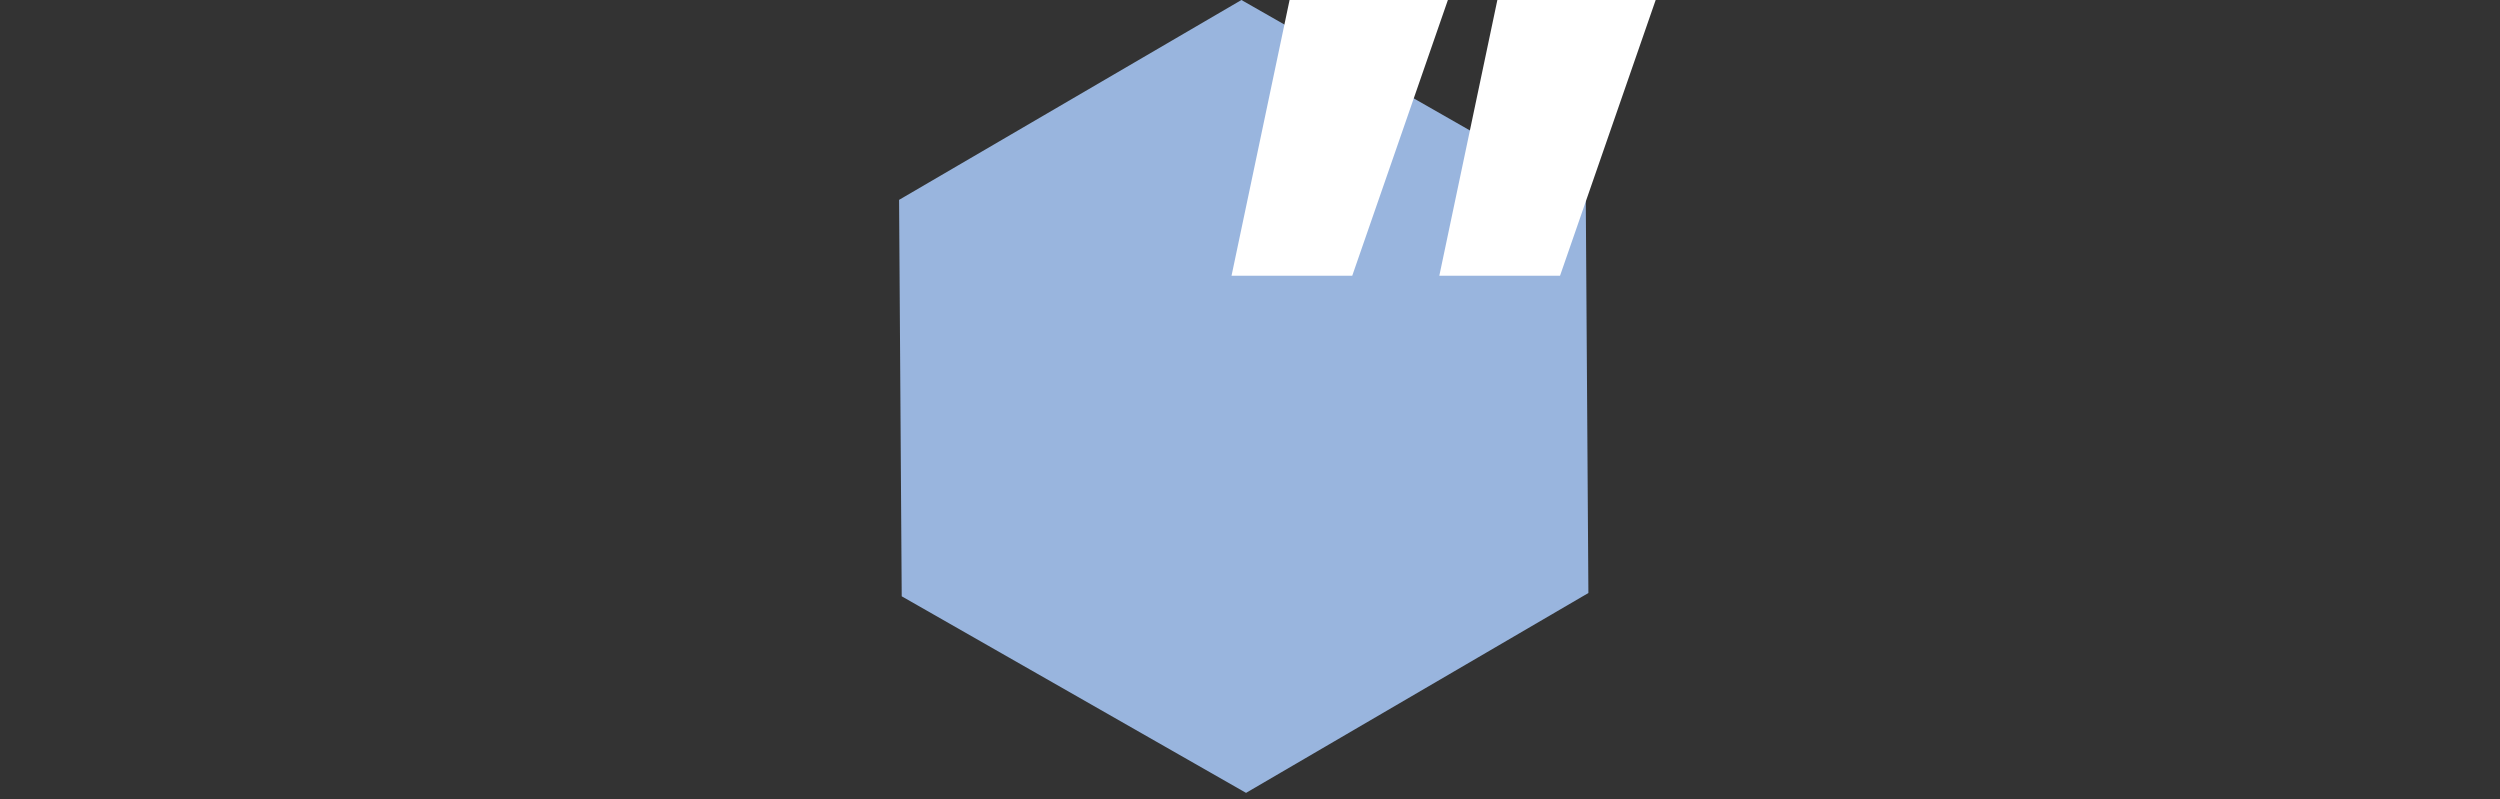
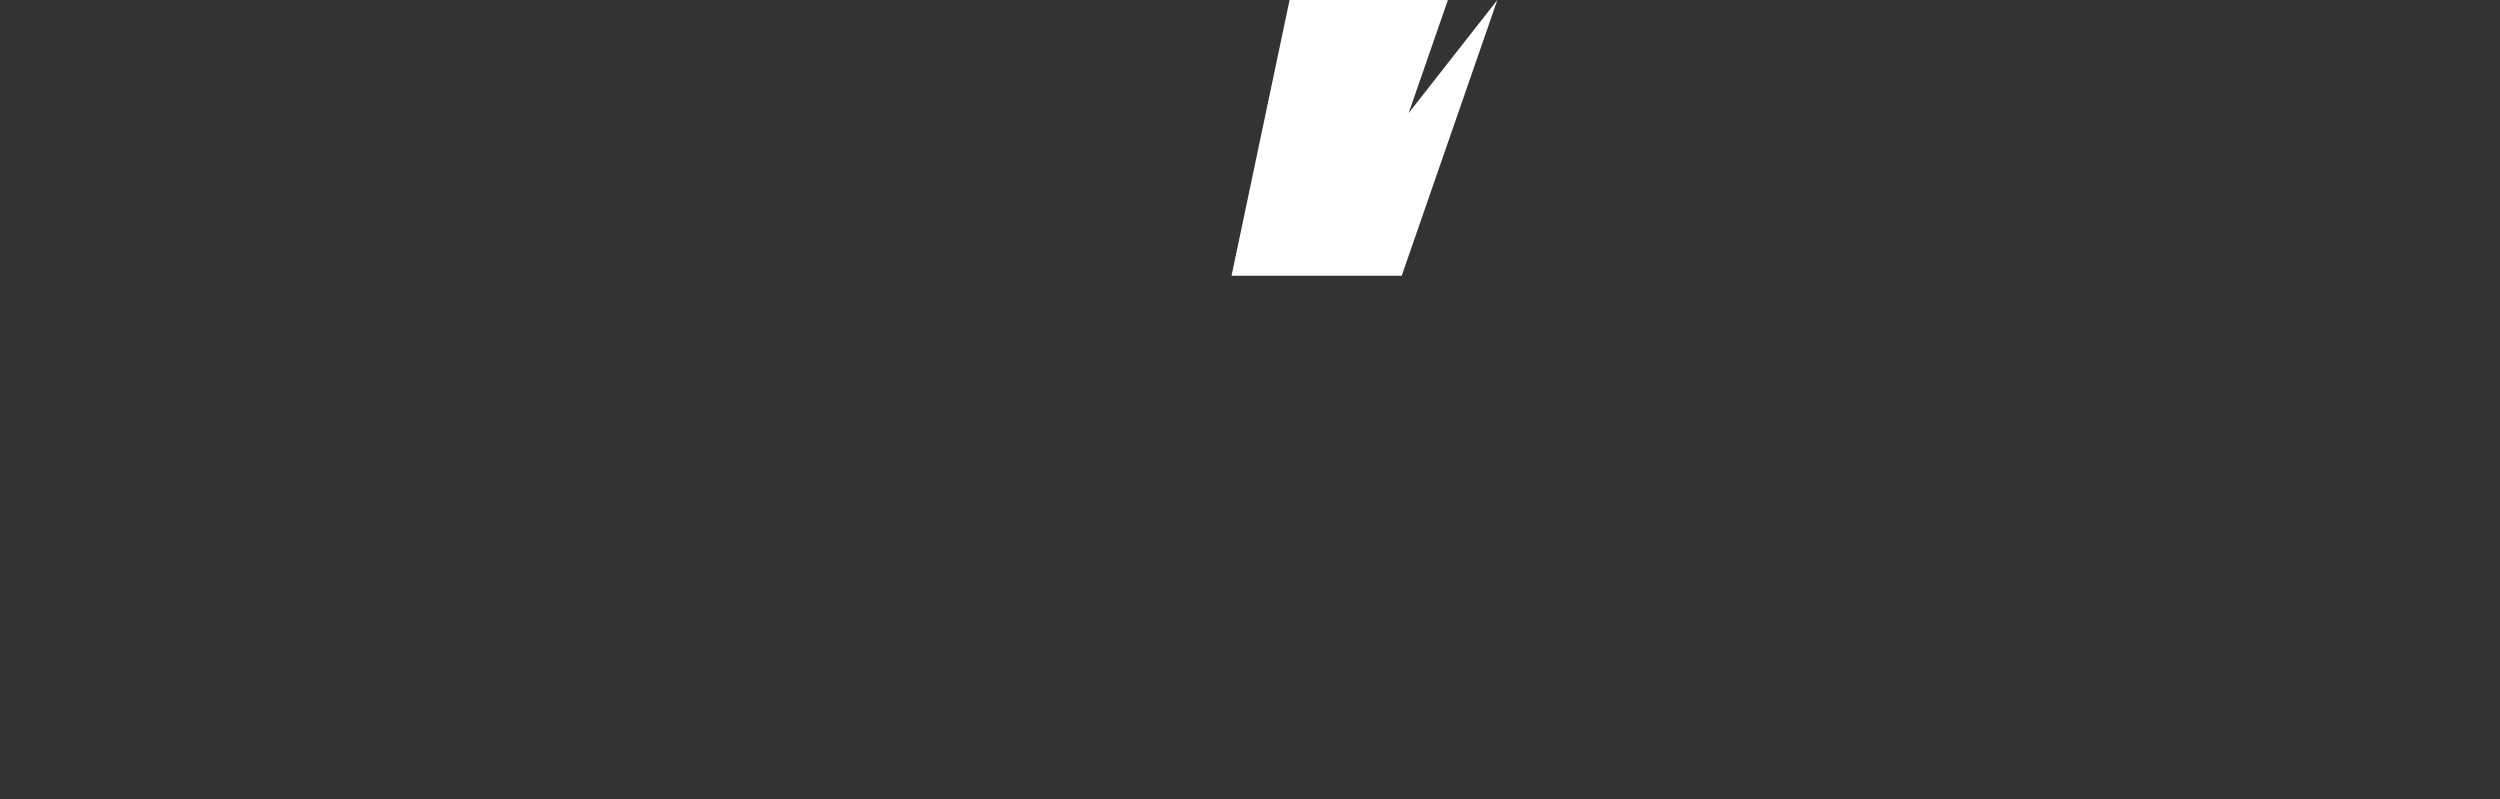
<svg xmlns="http://www.w3.org/2000/svg" version="1.1" id="Ebene_1" x="0px" y="0px" viewBox="0 0 379 121.2" style="enable-background:new 0 0 379 121.2;" xml:space="preserve">
  <rect x="0" y="0" width="379" height="121.2" fill="#333333" stroke="none" />
  <style type="text/css">
	.st0{fill:#99B5DE;}
	.st1{fill:#FFFFFF;}
</style>
-   <polygon class="st0" points="188.2,0 136.3,30.3 136.7,90.4 188.9,120.2 240.8,89.9 240.4,29.8 " />
  <g>
-     <path class="st1" d="M195.5,0h24L205,41.8h-18.3L195.5,0z M227,0h24l-14.5,41.8h-18.3L227,0z" />
+     <path class="st1" d="M195.5,0h24L205,41.8h-18.3L195.5,0z M227,0l-14.5,41.8h-18.3L227,0z" />
  </g>
</svg>